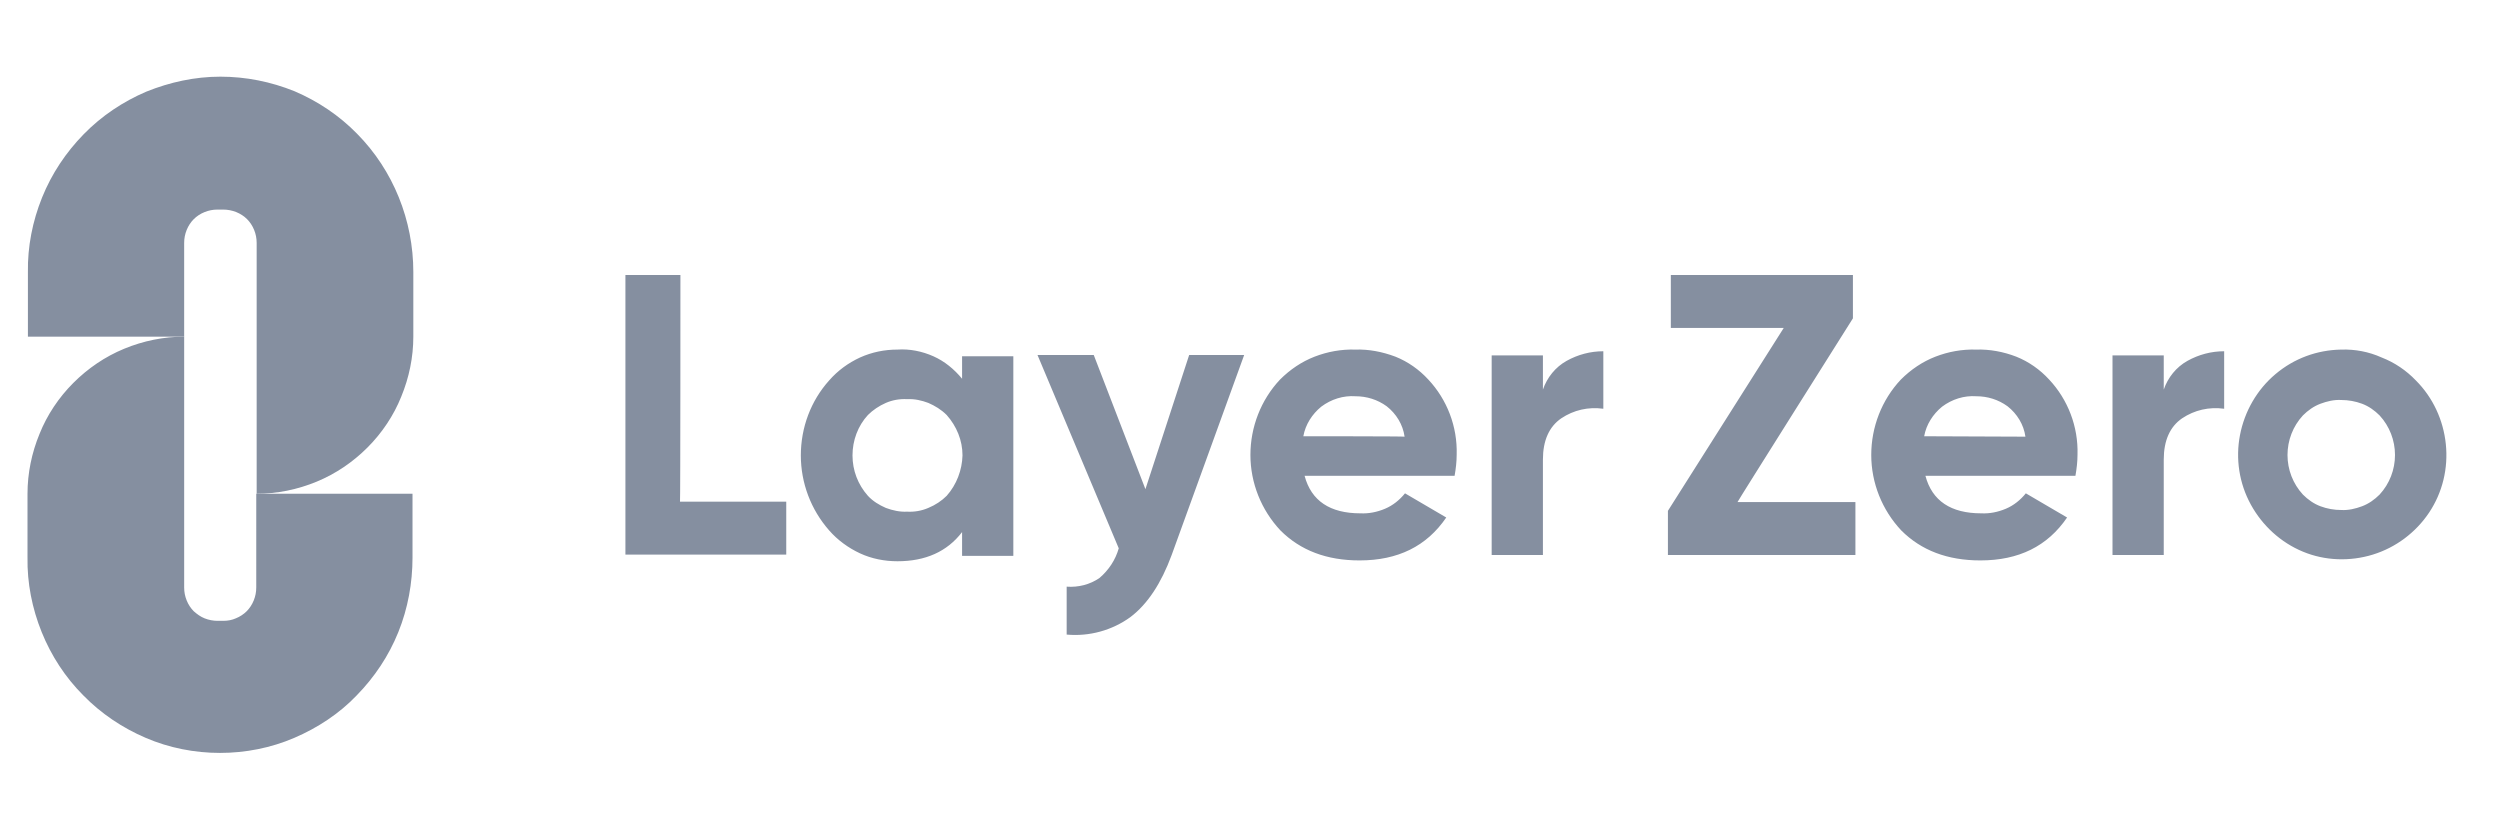
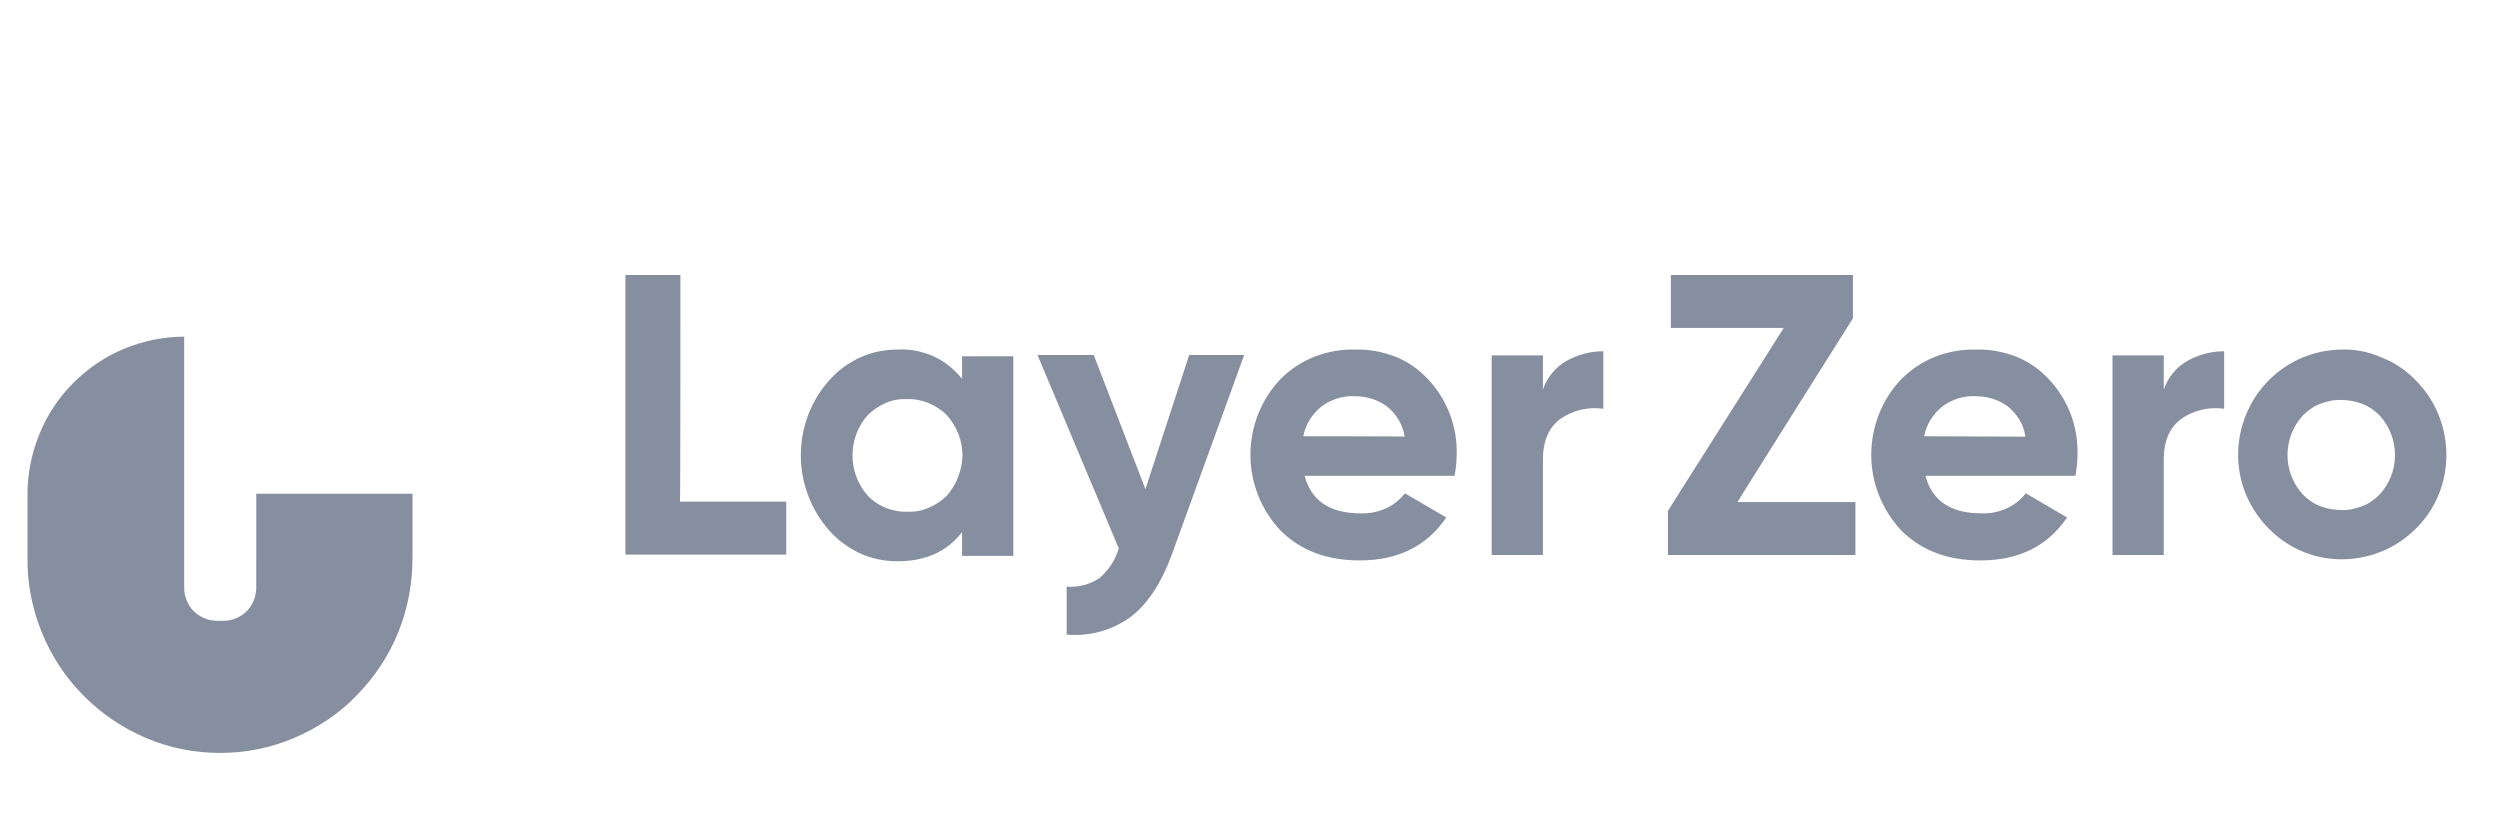
<svg xmlns="http://www.w3.org/2000/svg" width="120" height="40" viewBox="0 0 120 40" fill="none">
  <g transform="scale(0.2) translate(-90, -200)">
-     <path fill="#858FA0" d="M142.9,218.4c-6.1,0-12.1,1.3-17.8,3.6c-5.6,2.4-10.7,5.8-15,10.2c-4.3,4.4-7.7,9.5-10,15.2  c-2.3,5.7-3.5,11.8-3.4,17.9v15.5h37.5v-22.5c0-1.1,0.2-2.1,0.6-3.1c0.4-1,1-1.9,1.7-2.6c0.7-0.7,1.6-1.3,2.6-1.7  c1-0.4,2-0.6,3.1-0.6h1.4c1,0,2.1,0.2,3.1,0.6c1,0.4,1.9,1,2.6,1.7c0.7,0.7,1.3,1.6,1.7,2.6c0.4,1,0.6,2,0.6,3.1v60.2  c4.9,0,9.8-1,14.4-2.9c4.6-1.9,8.7-4.7,12.2-8.2c3.5-3.5,6.3-7.7,8.1-12.2c1.9-4.6,2.9-9.5,2.9-14.4v-15.5  c0-12.4-4.8-24.4-13.5-33.2c-4.3-4.4-9.4-7.8-15-10.2C155,219.6,149,218.4,142.9,218.4z" />
    <path fill="#858FA0" d="M143.6,349h-1.4c-1,0-2.1-0.2-3.1-0.6c-1-0.4-1.8-1-2.6-1.7c-0.7-0.7-1.3-1.6-1.7-2.6s-0.6-2-0.6-3.1v-60.2  c-4.9,0-9.8,1-14.4,2.9c-4.6,1.9-8.7,4.7-12.2,8.2c-3.5,3.5-6.3,7.7-8.1,12.2c-1.9,4.6-2.9,9.5-2.9,14.4v15.3  c-0.1,6.1,1.1,12.2,3.4,17.9c2.3,5.7,5.7,10.9,10,15.2c4.3,4.4,9.4,7.8,15,10.2s11.7,3.6,17.8,3.6c6.1,0,12.2-1.2,17.8-3.6  c5.6-2.4,10.8-5.8,15-10.2c4.3-4.4,7.7-9.5,10-15.2c2.3-5.7,3.4-11.8,3.4-17.9v-15.3h-37.5V341c0,1.1-0.2,2.1-0.6,3.1  c-0.4,1-1,1.9-1.7,2.6c-0.7,0.7-1.6,1.3-2.6,1.7C145.7,348.8,144.7,349,143.6,349z M253.3,266h-13.2v67.1h38.6v-12.7h-25.5  C253.3,320.5,253.3,266,253.3,266z M320.9,290.9c-1.9-2.3-4.2-4.2-6.9-5.4c-2.7-1.2-5.7-1.8-8.6-1.6c-3.1,0-6.1,0.6-9,1.9  c-2.8,1.3-5.3,3.1-7.4,5.5c-4.4,4.9-6.8,11.3-6.8,18c0,6.6,2.4,13,6.8,18c2,2.3,4.6,4.2,7.4,5.5c2.8,1.3,5.9,1.9,9,1.9  c6.7,0,11.9-2.3,15.5-7v5.7h12.3v-47.9h-12.3V290.9z M317.2,319c-1.2,1.2-2.7,2.2-4.4,2.9c-1.6,0.7-3.4,1-5.1,0.9  c-1.7,0.1-3.5-0.3-5.1-0.9c-1.6-0.7-3.1-1.6-4.3-2.9c-2.4-2.7-3.7-6.1-3.7-9.7c0-3.6,1.3-7.1,3.7-9.7c1.2-1.2,2.7-2.2,4.3-2.9  c1.6-0.7,3.4-1,5.1-0.9c1.8-0.1,3.5,0.3,5.1,0.9c1.6,0.7,3.1,1.6,4.4,2.9c2.4,2.7,3.8,6.1,3.8,9.7  C320.9,312.8,319.6,316.3,317.2,319z M364.9,317.4l-12.4-32.2H339l19.5,46.4c-0.8,2.8-2.4,5.2-4.6,7.1c-2.3,1.6-5.1,2.3-7.9,2.1  v11.5c5.4,0.5,10.9-1,15.3-4.2c4.1-3.1,7.4-8.1,9.9-14.9l17.4-48h-13.2L364.9,317.4z M415.3,283.9c-3.4-0.1-6.7,0.5-9.8,1.7  c-3.1,1.2-5.9,3.1-8.3,5.5c-4.6,4.9-7.1,11.4-7.1,18.1c0,6.7,2.6,13.2,7.2,18.1c4.8,4.8,11.1,7.2,19,7.2c9.2,0,16.1-3.4,20.8-10.3  l-9.9-5.8c-1.3,1.6-2.9,2.9-4.8,3.7c-1.9,0.8-3.9,1.2-5.9,1.1c-7.3,0-11.8-3-13.4-9h36c0.3-1.7,0.5-3.4,0.5-5.1  c0.2-6.7-2.3-13.2-6.8-18c-2.2-2.4-4.9-4.3-7.9-5.5C421.7,284.4,418.5,283.8,415.3,283.9z M402.8,304.7c0.5-2.8,2.1-5.3,4.3-7.1  c2.4-1.8,5.3-2.7,8.2-2.5c2.7,0,5.3,0.8,7.5,2.4c2.3,1.8,3.9,4.4,4.3,7.3C427.1,304.7,402.8,304.7,402.8,304.7z M460.3,293.5v-8.2  H448v47.9h12.3v-22.9c0-4.6,1.5-7.9,4.4-9.9c3-2,6.5-2.8,10.1-2.3v-13.8c-3.1,0-6.1,0.8-8.8,2.3  C463.3,288.1,461.3,290.6,460.3,293.5z M534.7,276.4V266H491v12.7h27.1l-27.8,43.9v10.6h45v-12.7h-28.3  C506.9,320.5,534.7,276.4,534.7,276.4z M564.3,283.9c-3.4-0.1-6.7,0.5-9.8,1.7c-3.1,1.2-5.9,3.1-8.3,5.5c-4.6,4.9-7.1,11.4-7.1,18.1  c0,6.7,2.6,13.2,7.2,18.1c4.8,4.8,11.1,7.2,19,7.2c9.2,0,16.1-3.4,20.8-10.3l-9.9-5.8c-1.3,1.6-2.9,2.9-4.8,3.7  c-1.9,0.8-3.9,1.2-5.9,1.1c-7.3,0-11.8-3-13.4-9h36c0.3-1.7,0.5-3.4,0.5-5.1c0.2-6.7-2.3-13.2-6.8-18c-2.2-2.4-4.9-4.3-7.9-5.5  C570.8,284.4,567.5,283.8,564.3,283.9L564.3,283.9z M551.8,304.7c0.5-2.8,2.1-5.3,4.3-7.1c2.4-1.8,5.3-2.7,8.2-2.5  c2.7,0,5.3,0.8,7.5,2.4c2.3,1.8,3.9,4.4,4.3,7.3L551.8,304.7z M609.3,293.5v-8.2H597v47.9h12.3v-22.9c0-4.6,1.5-7.9,4.4-9.9  c3-2,6.5-2.8,10.1-2.3v-13.8c-3.1,0-6.1,0.8-8.8,2.3C612.3,288.1,610.3,290.6,609.3,293.5z M651.9,283.9c-5.8,0.1-11.3,2.1-15.8,5.9  c-4.4,3.7-7.4,8.9-8.5,14.6c-1.1,5.7-0.2,11.6,2.6,16.7s7.2,9.1,12.5,11.3c5.3,2.2,11.3,2.4,16.8,0.7c5.5-1.7,10.3-5.3,13.5-10.1  c3.2-4.8,4.6-10.6,4-16.4c-0.6-5.8-3.1-11.2-7.2-15.3c-2.3-2.4-5.1-4.3-8.2-5.5C658.5,284.4,655.2,283.8,651.9,283.9z M661.1,318.7  c-1.2,1.2-2.6,2.2-4.2,2.8c-1.6,0.6-3.3,1-5,0.9c-1.7,0-3.4-0.3-5-0.9c-1.6-0.6-3-1.6-4.2-2.8c-2.4-2.6-3.7-6-3.7-9.5  c0-3.5,1.3-6.9,3.7-9.5c1.2-1.2,2.6-2.2,4.2-2.8c1.6-0.6,3.3-1,5-0.9c1.7,0,3.4,0.3,5,0.9c1.6,0.6,3,1.6,4.2,2.8  c2.4,2.6,3.7,6,3.7,9.5C664.8,312.7,663.5,316.1,661.1,318.7z" />
  </g>
</svg>